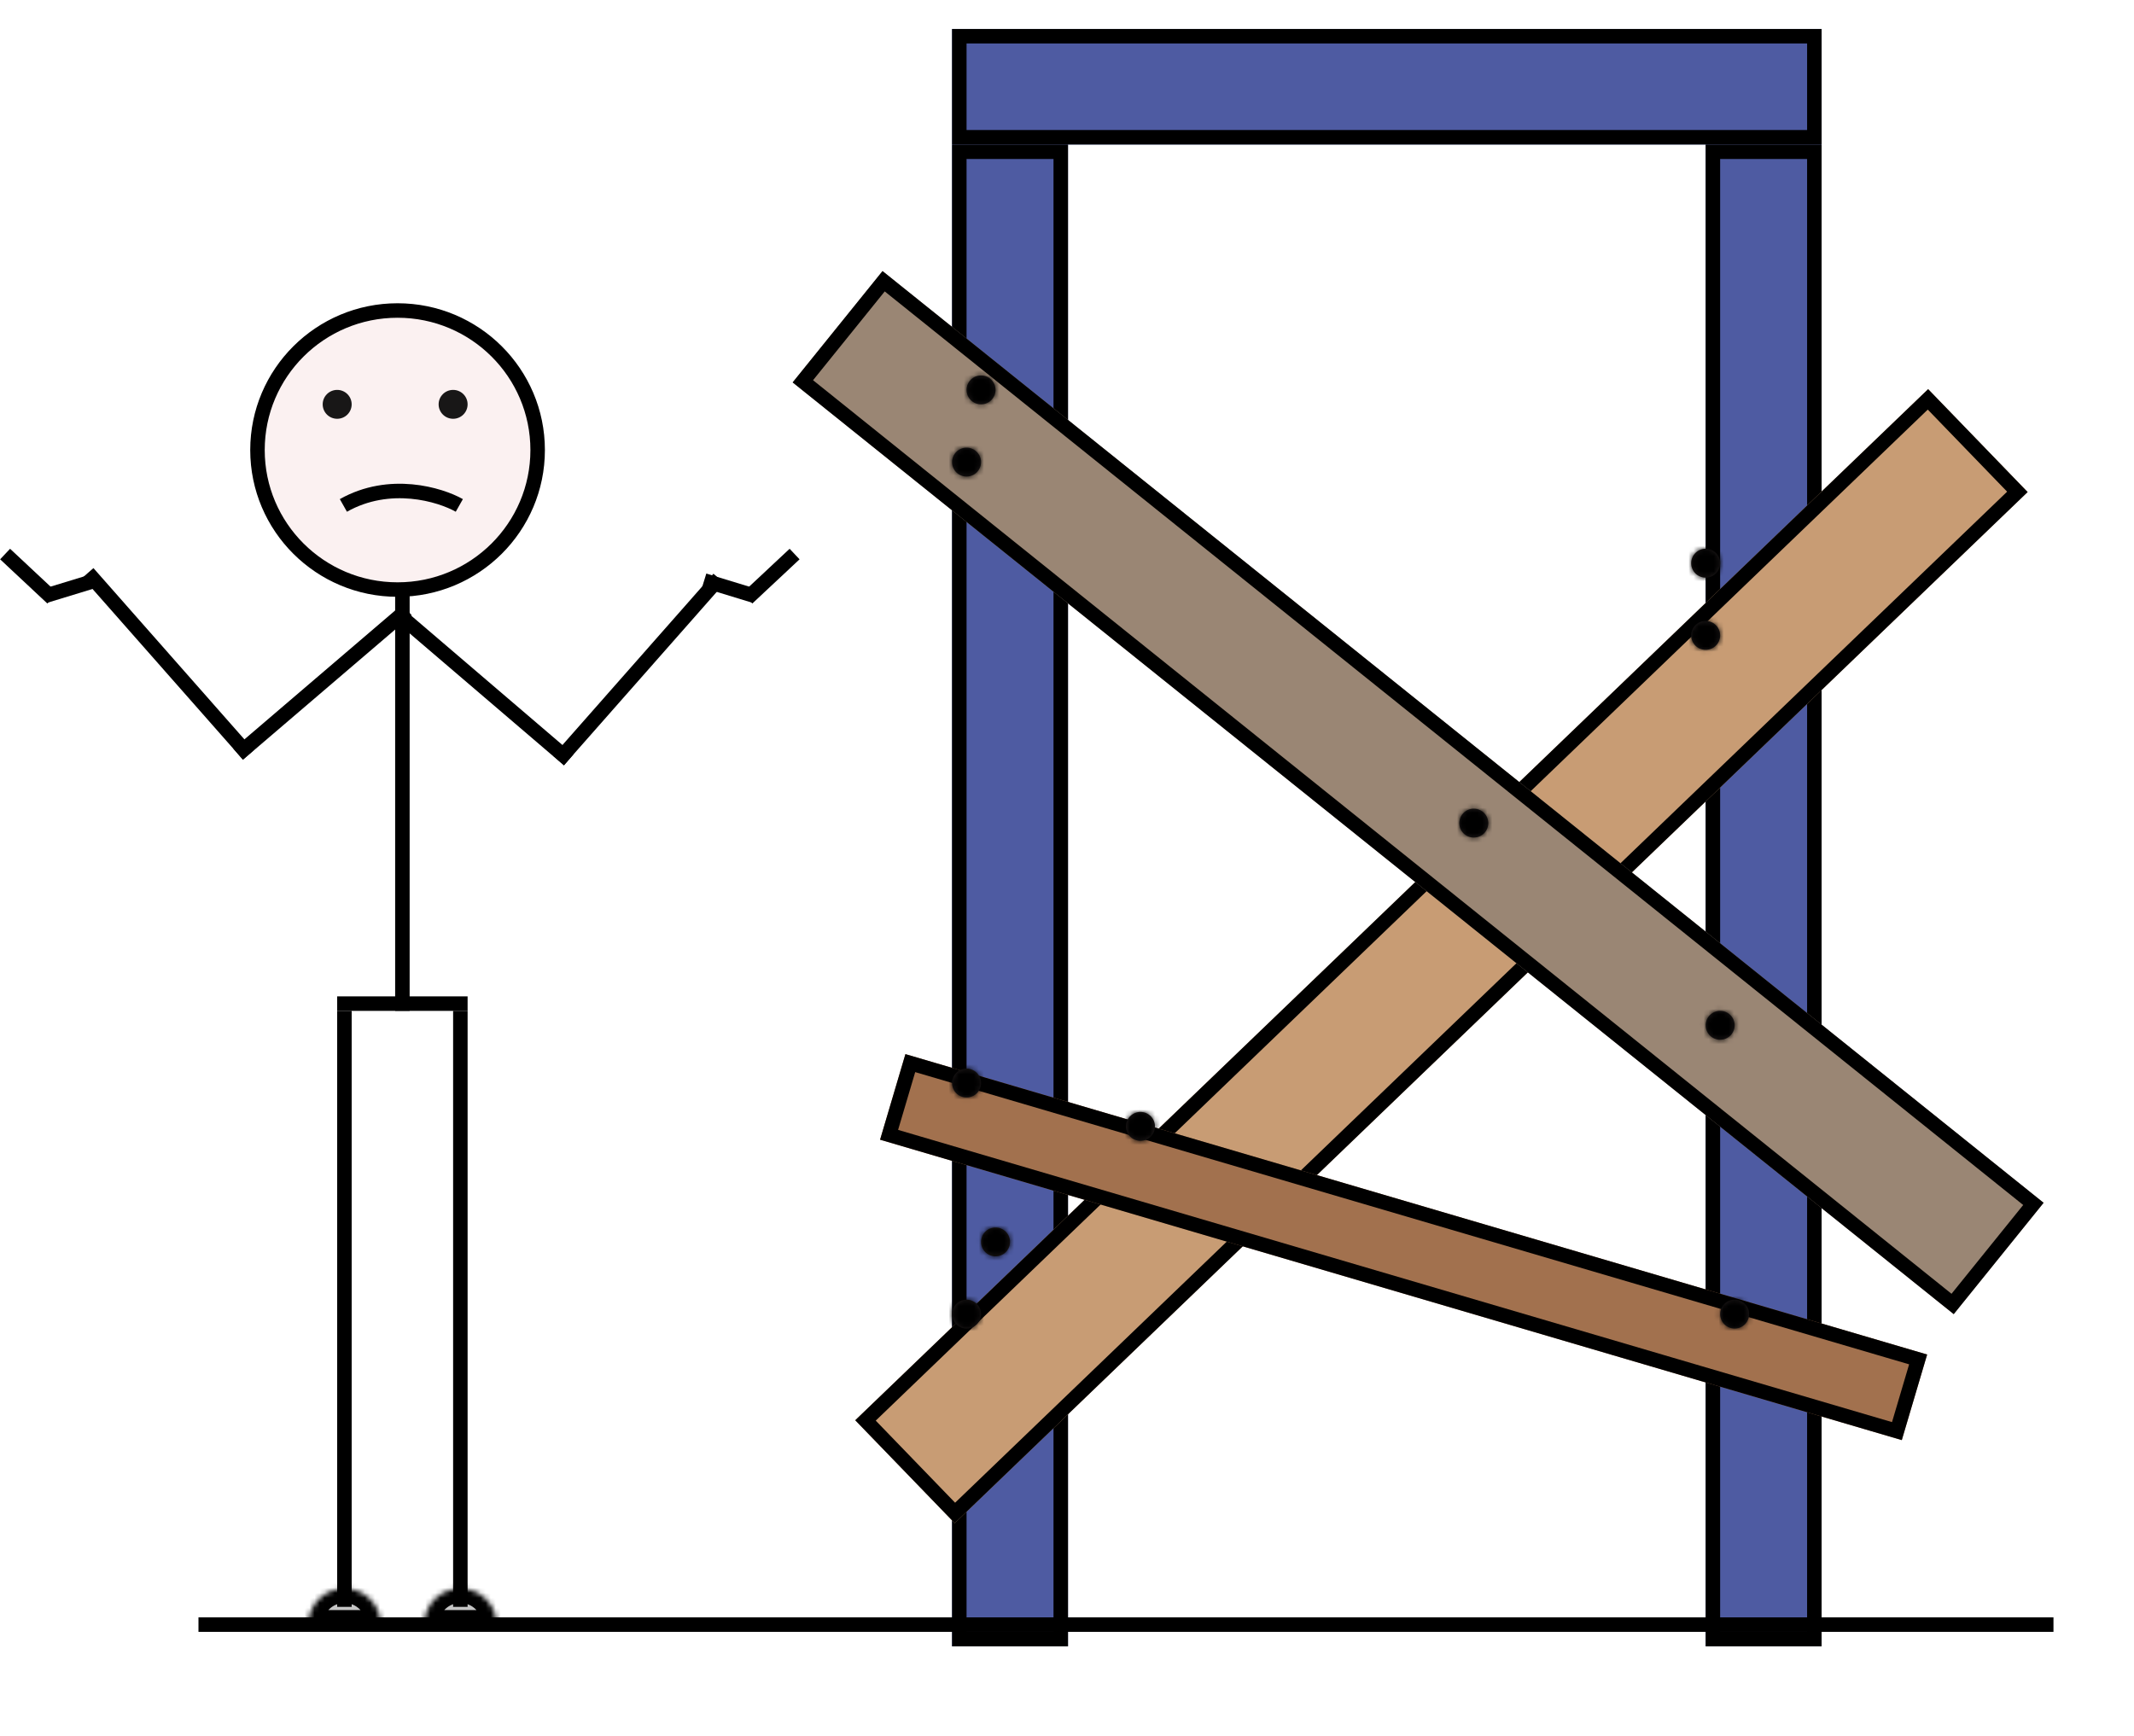
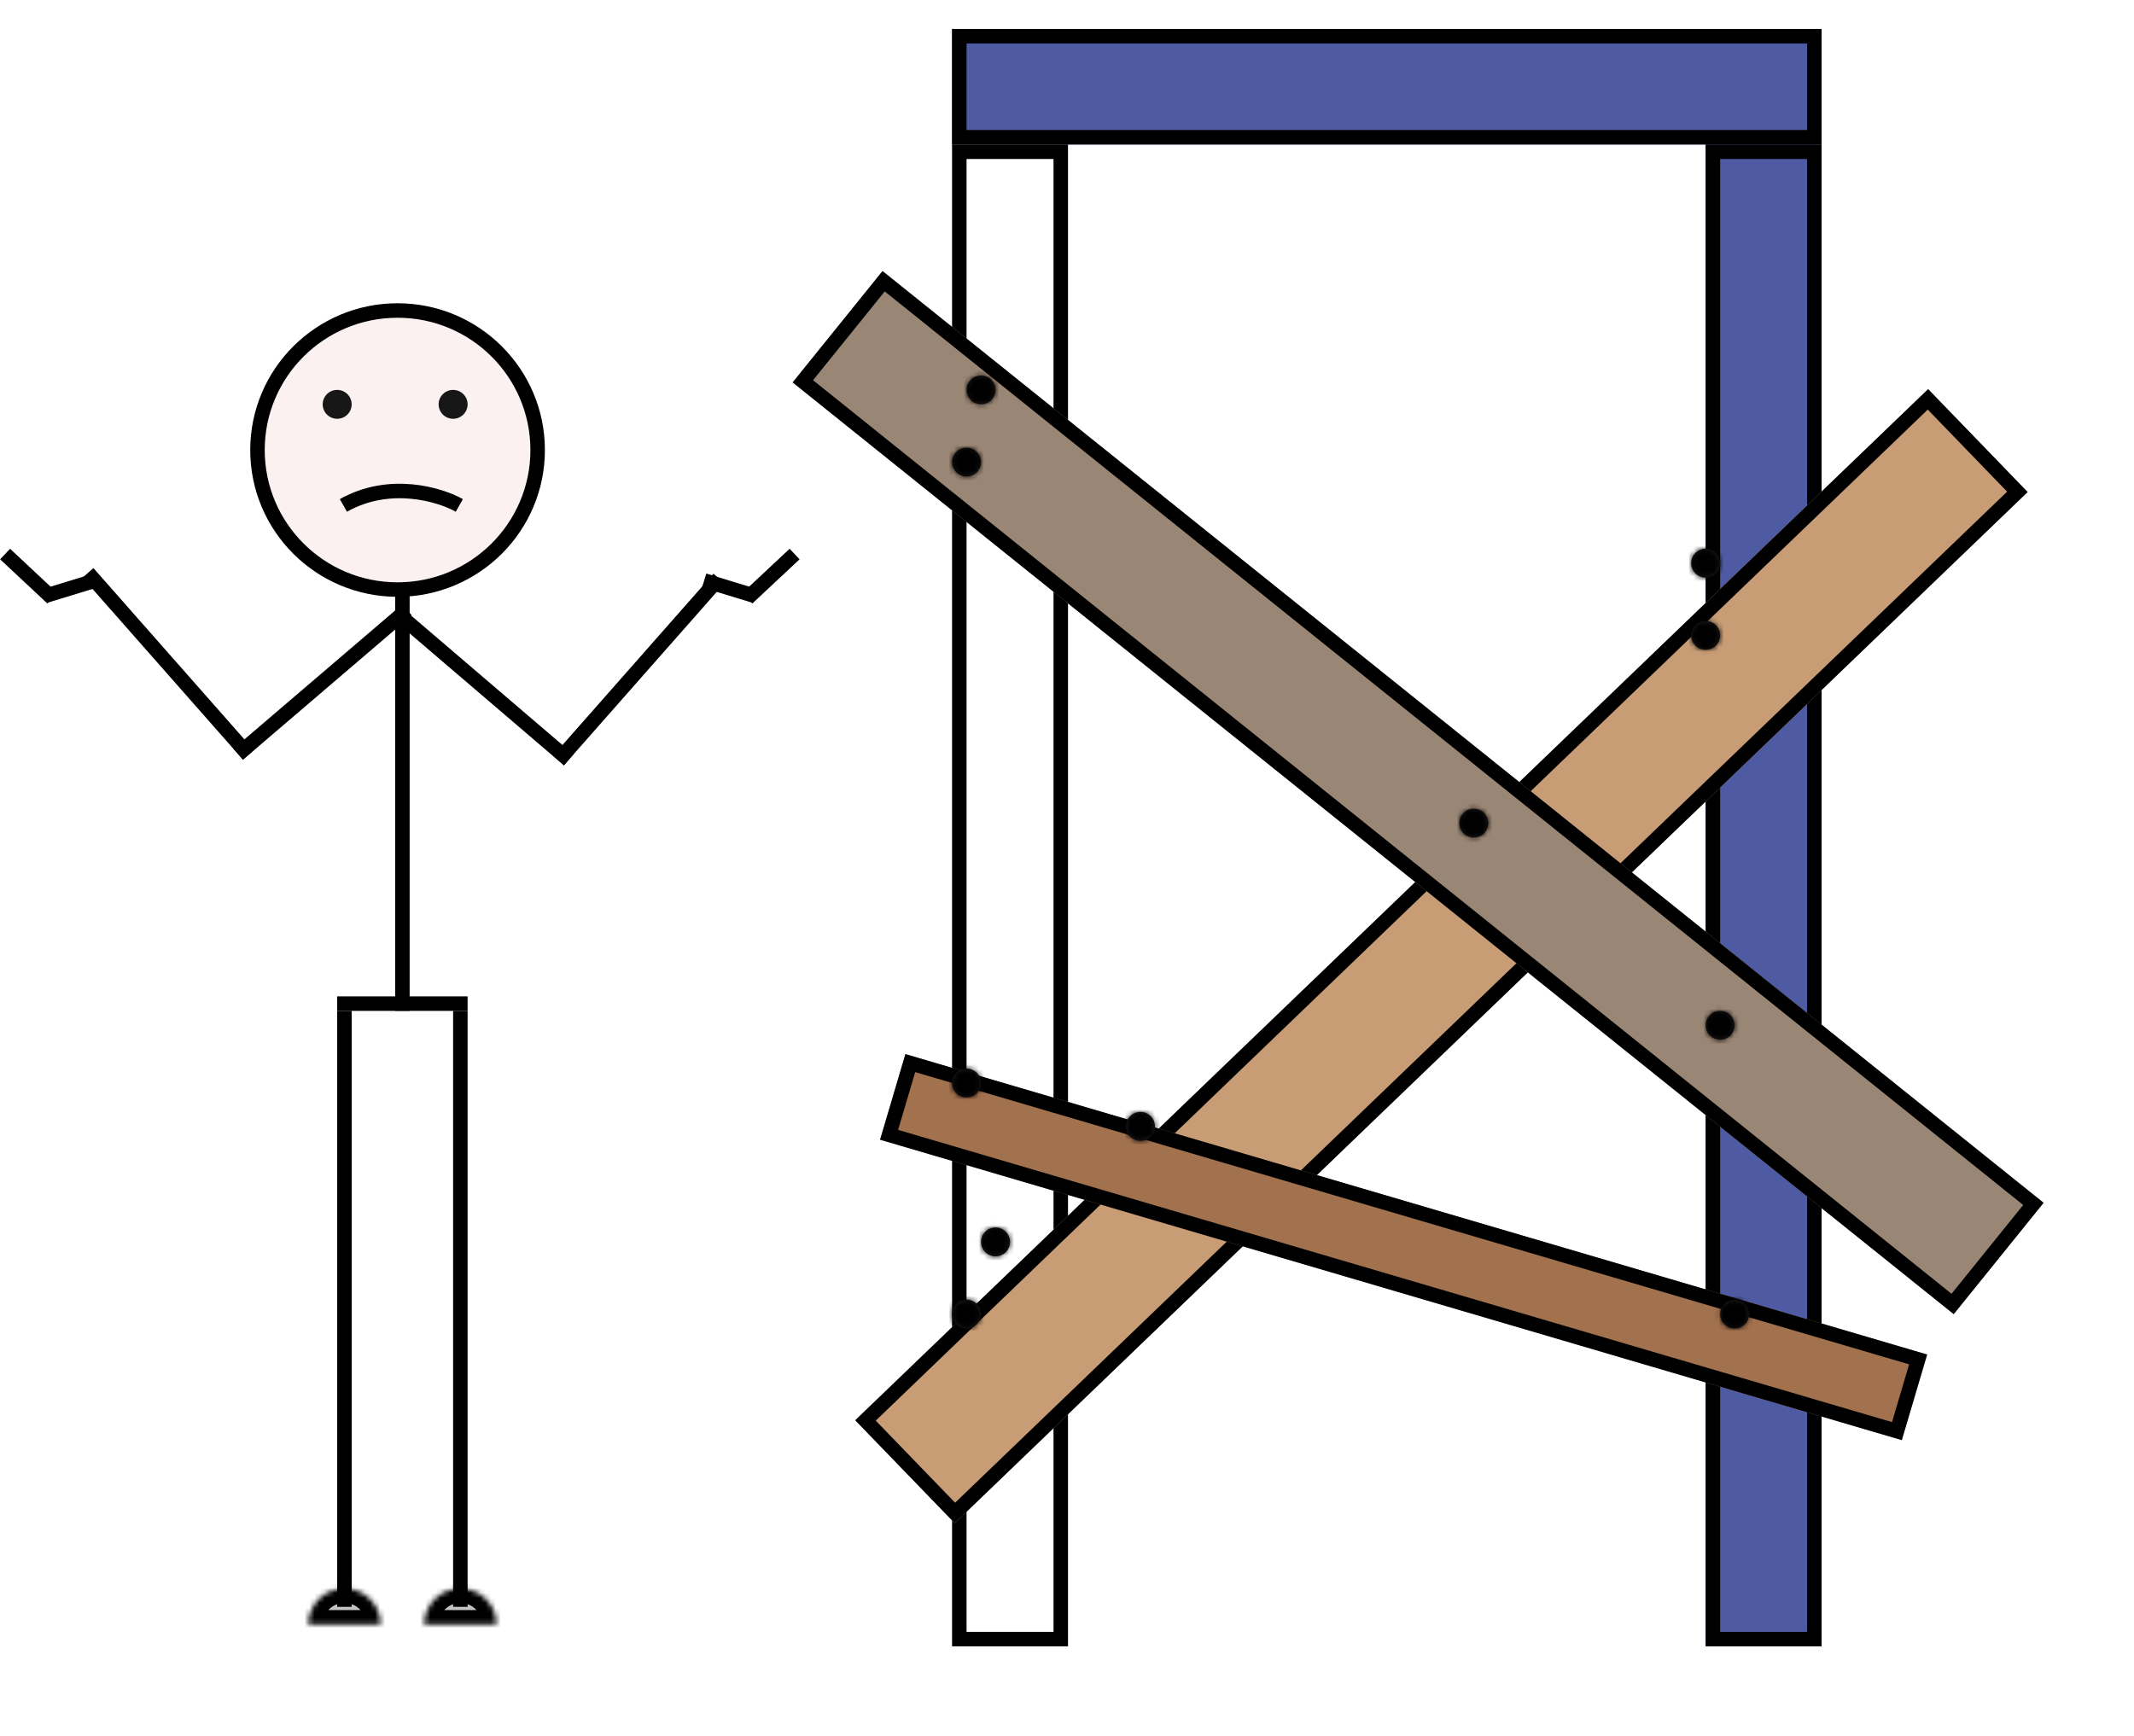
<svg xmlns="http://www.w3.org/2000/svg" width="424" height="345" viewBox="0 0 424 345" fill="none">
  <path d="M106.825 89.427C106.825 104.735 94.368 117.154 78.991 117.154C63.613 117.154 51.157 104.735 51.157 89.427C51.157 74.119 63.613 61.701 78.991 61.701C94.368 61.701 106.825 74.119 106.825 89.427Z" fill="#FBF1F1" stroke="black" stroke-width="2.879" />
  <g filter="url(#filter0_d_48_411)">
    <rect x="180.525" width="172.766" height="22.956" fill="#4E5BA2" />
    <rect x="181.965" y="1.44" width="169.887" height="20.077" stroke="black" stroke-width="2.879" />
  </g>
  <g filter="url(#filter1_d_48_411)">
-     <rect x="180.525" y="22.956" width="23.035" height="298.435" fill="#4E5BA2" />
    <rect x="181.965" y="24.396" width="20.156" height="295.555" stroke="black" stroke-width="2.879" />
  </g>
  <g filter="url(#filter2_d_48_411)">
    <rect x="330.255" y="22.956" width="23.035" height="298.435" fill="#4E5BA2" />
    <rect x="331.695" y="24.396" width="20.156" height="295.555" stroke="black" stroke-width="2.879" />
  </g>
  <g filter="url(#filter3_d_48_411)">
    <rect width="28.445" height="295.669" transform="matrix(0.695 0.719 -0.721 0.693 371.58 65.806)" fill="#C89C74" />
    <rect x="-0.037" y="2.032" width="25.566" height="292.789" transform="matrix(0.695 0.719 -0.721 0.693 373.034 66.457)" stroke="black" stroke-width="2.879" />
  </g>
  <g filter="url(#filter4_d_48_411)">
    <rect width="17.73" height="211.68" transform="matrix(-0.284 0.959 -0.959 -0.282 371.379 257.645)" fill="#A2714E" />
    <rect x="-1.79" y="0.975" width="14.85" height="208.801" transform="matrix(-0.284 0.959 -0.959 -0.282 370.017 260.611)" stroke="black" stroke-width="2.879" />
  </g>
  <g filter="url(#filter5_d_48_411)">
    <rect width="28.437" height="295.759" transform="matrix(0.628 -0.778 0.78 0.626 145.972 64.473)" fill="#9A8674" />
    <rect x="2.028" y="-0.22" width="25.557" height="292.879" transform="matrix(0.628 -0.778 0.78 0.626 146.897 65.968)" stroke="black" stroke-width="2.879" />
  </g>
  <mask id="path-14-inside-1_48_411" fill="white">
    <ellipse cx="192.043" cy="91.826" rx="2.879" ry="2.87" />
  </mask>
  <ellipse cx="192.043" cy="91.826" rx="2.879" ry="2.87" fill="#221D1D" />
  <path d="M192.043 91.826C192.043 91.829 192.042 91.828 192.043 91.825C192.043 91.823 192.044 91.82 192.045 91.818C192.047 91.814 192.048 91.814 192.046 91.816C192.044 91.817 192.044 91.817 192.045 91.817C192.046 91.816 192.047 91.816 192.048 91.816C192.048 91.816 192.047 91.816 192.043 91.816V97.575C195.214 97.575 197.801 95.01 197.801 91.826H192.043ZM192.043 91.816C192.038 91.816 192.037 91.816 192.038 91.816C192.038 91.816 192.039 91.816 192.04 91.817C192.042 91.817 192.041 91.817 192.039 91.816C192.037 91.814 192.038 91.814 192.04 91.818C192.041 91.82 192.042 91.823 192.042 91.825C192.043 91.828 192.043 91.829 192.043 91.826H186.284C186.284 95.01 188.871 97.575 192.043 97.575V91.816ZM192.043 91.826C192.043 91.824 192.043 91.824 192.042 91.827C192.042 91.829 192.041 91.832 192.04 91.834C192.038 91.838 192.037 91.838 192.039 91.837C192.041 91.835 192.042 91.835 192.04 91.835C192.039 91.836 192.038 91.836 192.038 91.836C192.037 91.836 192.038 91.836 192.043 91.836V86.077C188.871 86.077 186.284 88.642 186.284 91.826H192.043ZM192.043 91.836C192.047 91.836 192.048 91.836 192.048 91.836C192.047 91.836 192.046 91.836 192.045 91.835C192.044 91.835 192.044 91.835 192.046 91.837C192.048 91.838 192.047 91.838 192.045 91.834C192.044 91.832 192.043 91.829 192.043 91.827C192.042 91.824 192.043 91.824 192.043 91.826H197.801C197.801 88.642 195.214 86.077 192.043 86.077V91.836Z" fill="black" mask="url(#path-14-inside-1_48_411)" />
  <mask id="path-16-inside-2_48_411" fill="white">
    <ellipse cx="194.922" cy="77.478" rx="2.879" ry="2.87" />
  </mask>
  <ellipse cx="194.922" cy="77.478" rx="2.879" ry="2.87" fill="#221D1D" />
  <path d="M194.922 77.478C194.922 77.481 194.922 77.48 194.922 77.477C194.923 77.475 194.924 77.472 194.925 77.47C194.926 77.466 194.927 77.466 194.926 77.468C194.924 77.469 194.923 77.47 194.924 77.469C194.925 77.469 194.926 77.468 194.927 77.468C194.928 77.468 194.926 77.468 194.922 77.468V83.227C198.093 83.227 200.681 80.663 200.681 77.478H194.922ZM194.922 77.468C194.918 77.468 194.916 77.468 194.917 77.468C194.918 77.468 194.919 77.469 194.92 77.469C194.921 77.47 194.92 77.469 194.919 77.468C194.917 77.466 194.918 77.466 194.919 77.47C194.92 77.472 194.921 77.475 194.922 77.477C194.922 77.48 194.922 77.481 194.922 77.478H189.163C189.163 80.663 191.751 83.227 194.922 83.227V77.468ZM194.922 77.478C194.922 77.476 194.922 77.477 194.922 77.479C194.921 77.482 194.92 77.484 194.919 77.486C194.918 77.49 194.917 77.49 194.919 77.489C194.92 77.487 194.921 77.487 194.92 77.488C194.919 77.488 194.918 77.488 194.917 77.488C194.916 77.489 194.918 77.488 194.922 77.488V71.729C191.751 71.729 189.163 74.294 189.163 77.478H194.922ZM194.922 77.488C194.926 77.488 194.928 77.489 194.927 77.488C194.926 77.488 194.925 77.488 194.924 77.488C194.923 77.487 194.924 77.487 194.926 77.489C194.927 77.49 194.926 77.49 194.925 77.486C194.924 77.484 194.923 77.482 194.922 77.479C194.922 77.477 194.922 77.476 194.922 77.478H200.681C200.681 74.294 198.093 71.729 194.922 71.729V77.488Z" fill="black" mask="url(#path-16-inside-2_48_411)" />
  <mask id="path-18-inside-3_48_411" fill="white">
    <ellipse cx="292.823" cy="163.565" rx="2.879" ry="2.87" />
  </mask>
  <ellipse cx="292.823" cy="163.565" rx="2.879" ry="2.87" fill="#221D1D" />
  <path d="M292.823 163.565C292.823 163.568 292.822 163.567 292.823 163.564C292.824 163.562 292.824 163.559 292.825 163.557C292.827 163.553 292.828 163.553 292.826 163.555C292.825 163.556 292.824 163.557 292.825 163.556C292.826 163.556 292.827 163.555 292.828 163.555C292.828 163.555 292.827 163.555 292.823 163.555V169.314C295.994 169.314 298.582 166.75 298.582 163.565H292.823ZM292.823 163.555C292.818 163.555 292.817 163.555 292.818 163.555C292.818 163.555 292.819 163.556 292.82 163.556C292.822 163.557 292.821 163.556 292.819 163.555C292.818 163.553 292.818 163.553 292.82 163.557C292.821 163.559 292.822 163.562 292.822 163.564C292.823 163.567 292.823 163.568 292.823 163.565H287.064C287.064 166.75 289.651 169.314 292.823 169.314V163.555ZM292.823 163.565C292.823 163.563 292.823 163.563 292.822 163.566C292.822 163.569 292.821 163.571 292.82 163.573C292.818 163.577 292.818 163.577 292.819 163.576C292.821 163.574 292.822 163.574 292.82 163.575C292.819 163.575 292.818 163.575 292.818 163.575C292.817 163.576 292.818 163.575 292.823 163.575V157.816C289.651 157.816 287.064 160.381 287.064 163.565H292.823ZM292.823 163.575C292.827 163.575 292.828 163.576 292.828 163.575C292.827 163.575 292.826 163.575 292.825 163.575C292.824 163.574 292.825 163.574 292.826 163.576C292.828 163.577 292.827 163.577 292.825 163.573C292.824 163.571 292.824 163.569 292.823 163.566C292.822 163.563 292.823 163.563 292.823 163.565H298.582C298.582 160.381 295.994 157.816 292.823 157.816V163.575Z" fill="black" mask="url(#path-18-inside-3_48_411)" />
  <mask id="path-20-inside-4_48_411" fill="white">
    <ellipse cx="338.894" cy="126.261" rx="2.879" ry="2.87" />
  </mask>
  <ellipse cx="338.894" cy="126.261" rx="2.879" ry="2.87" fill="#221D1D" />
  <path d="M338.894 126.261C338.894 126.263 338.893 126.263 338.894 126.26C338.894 126.257 338.895 126.255 338.896 126.253C338.898 126.249 338.899 126.249 338.897 126.25C338.895 126.252 338.895 126.252 338.896 126.252C338.897 126.251 338.898 126.251 338.899 126.251C338.899 126.251 338.898 126.251 338.894 126.251V132.01C342.065 132.01 344.652 129.445 344.652 126.261H338.894ZM338.894 126.251C338.889 126.251 338.888 126.251 338.889 126.251C338.889 126.251 338.89 126.251 338.891 126.252C338.893 126.252 338.892 126.252 338.89 126.25C338.888 126.249 338.889 126.249 338.891 126.253C338.892 126.255 338.893 126.257 338.893 126.26C338.894 126.263 338.894 126.263 338.894 126.261H333.135C333.135 129.445 335.722 132.01 338.894 132.01V126.251ZM338.894 126.261C338.894 126.258 338.894 126.259 338.893 126.262C338.893 126.264 338.892 126.267 338.891 126.269C338.889 126.273 338.888 126.273 338.89 126.271C338.892 126.27 338.893 126.269 338.891 126.27C338.89 126.27 338.889 126.271 338.889 126.271C338.888 126.271 338.889 126.271 338.894 126.271V120.512C335.722 120.512 333.135 123.076 333.135 126.261H338.894ZM338.894 126.271C338.898 126.271 338.899 126.271 338.899 126.271C338.898 126.271 338.897 126.27 338.896 126.27C338.895 126.269 338.895 126.27 338.897 126.271C338.899 126.273 338.898 126.273 338.896 126.269C338.895 126.267 338.894 126.264 338.894 126.262C338.893 126.259 338.894 126.258 338.894 126.261H344.652C344.652 123.076 342.065 120.512 338.894 120.512V126.271Z" fill="black" mask="url(#path-20-inside-4_48_411)" />
  <mask id="path-22-inside-5_48_411" fill="white">
    <ellipse cx="341.773" cy="203.739" rx="2.879" ry="2.87" />
  </mask>
  <ellipse cx="341.773" cy="203.739" rx="2.879" ry="2.87" fill="#221D1D" />
  <path d="M341.773 203.739C341.773 203.742 341.773 203.741 341.773 203.738C341.774 203.736 341.775 203.733 341.776 203.731C341.777 203.727 341.778 203.727 341.777 203.729C341.775 203.73 341.774 203.73 341.775 203.73C341.776 203.729 341.777 203.729 341.778 203.729C341.779 203.729 341.778 203.729 341.773 203.729V209.488C344.944 209.488 347.532 206.923 347.532 203.739H341.773ZM341.773 203.729C341.769 203.729 341.767 203.729 341.768 203.729C341.769 203.729 341.77 203.729 341.771 203.73C341.772 203.73 341.771 203.73 341.77 203.729C341.768 203.727 341.769 203.727 341.771 203.731C341.771 203.733 341.772 203.736 341.773 203.738C341.773 203.741 341.773 203.742 341.773 203.739H336.014C336.014 206.923 338.602 209.488 341.773 209.488V203.729ZM341.773 203.739C341.773 203.737 341.773 203.737 341.773 203.74C341.772 203.742 341.771 203.745 341.771 203.747C341.769 203.751 341.768 203.751 341.77 203.75C341.771 203.748 341.772 203.748 341.771 203.748C341.77 203.749 341.769 203.749 341.768 203.749C341.767 203.749 341.769 203.749 341.773 203.749V197.99C338.602 197.99 336.014 200.555 336.014 203.739H341.773ZM341.773 203.749C341.778 203.749 341.779 203.749 341.778 203.749C341.777 203.749 341.776 203.749 341.775 203.748C341.774 203.748 341.775 203.748 341.777 203.75C341.778 203.751 341.777 203.751 341.776 203.747C341.775 203.745 341.774 203.742 341.773 203.74C341.773 203.737 341.773 203.737 341.773 203.739H347.532C347.532 200.555 344.944 197.99 341.773 197.99V203.749Z" fill="black" mask="url(#path-22-inside-5_48_411)" />
  <mask id="path-24-inside-6_48_411" fill="white">
    <ellipse cx="344.652" cy="261.13" rx="2.879" ry="2.87" />
  </mask>
  <ellipse cx="344.652" cy="261.13" rx="2.879" ry="2.87" fill="#221D1D" />
  <path d="M344.653 261.13C344.653 261.133 344.652 261.132 344.653 261.13C344.653 261.127 344.654 261.125 344.655 261.122C344.657 261.118 344.658 261.118 344.656 261.12C344.654 261.122 344.653 261.122 344.655 261.121C344.656 261.121 344.657 261.12 344.657 261.12C344.658 261.12 344.657 261.121 344.653 261.121V266.879C347.824 266.879 350.411 264.315 350.411 261.13H344.653ZM344.653 261.121C344.648 261.121 344.647 261.12 344.648 261.12C344.648 261.12 344.649 261.121 344.65 261.121C344.652 261.122 344.651 261.122 344.649 261.12C344.647 261.118 344.648 261.118 344.65 261.122C344.651 261.125 344.652 261.127 344.652 261.13C344.653 261.132 344.653 261.133 344.653 261.13H338.894C338.894 264.315 341.481 266.879 344.653 266.879V261.121ZM344.653 261.13C344.653 261.128 344.653 261.129 344.652 261.131C344.652 261.134 344.651 261.136 344.65 261.138C344.648 261.142 344.647 261.143 344.649 261.141C344.651 261.139 344.652 261.139 344.65 261.14C344.649 261.14 344.648 261.14 344.648 261.141C344.647 261.141 344.648 261.14 344.653 261.14V255.381C341.481 255.381 338.894 257.946 338.894 261.13H344.653ZM344.653 261.14C344.657 261.14 344.658 261.141 344.657 261.141C344.657 261.14 344.656 261.14 344.655 261.14C344.653 261.139 344.654 261.139 344.656 261.141C344.658 261.143 344.657 261.142 344.655 261.138C344.654 261.136 344.653 261.134 344.653 261.131C344.652 261.129 344.653 261.128 344.653 261.13H350.411C350.411 257.946 347.824 255.381 344.653 255.381V261.14Z" fill="black" mask="url(#path-24-inside-6_48_411)" />
  <mask id="path-26-inside-7_48_411" fill="white">
    <ellipse cx="226.596" cy="223.826" rx="2.879" ry="2.87" />
  </mask>
  <ellipse cx="226.596" cy="223.826" rx="2.879" ry="2.87" fill="#221D1D" />
  <path d="M226.596 223.826C226.596 223.829 226.596 223.828 226.596 223.825C226.597 223.823 226.597 223.82 226.598 223.818C226.6 223.814 226.601 223.814 226.599 223.816C226.598 223.817 226.597 223.817 226.598 223.817C226.599 223.816 226.6 223.816 226.601 223.816C226.602 223.816 226.6 223.816 226.596 223.816V229.575C229.767 229.575 232.355 227.011 232.355 223.826H226.596ZM226.596 223.816C226.591 223.816 226.59 223.816 226.591 223.816C226.592 223.816 226.593 223.816 226.593 223.817C226.595 223.817 226.594 223.817 226.592 223.816C226.591 223.814 226.592 223.814 226.593 223.818C226.594 223.82 226.595 223.823 226.595 223.825C226.596 223.828 226.596 223.829 226.596 223.826H220.837C220.837 227.011 223.425 229.575 226.596 229.575V223.816ZM226.596 223.826C226.596 223.824 226.596 223.824 226.595 223.827C226.595 223.829 226.594 223.832 226.593 223.834C226.592 223.838 226.591 223.838 226.592 223.837C226.594 223.835 226.595 223.835 226.593 223.835C226.593 223.836 226.592 223.836 226.591 223.836C226.59 223.836 226.591 223.836 226.596 223.836V218.077C223.425 218.077 220.837 220.642 220.837 223.826H226.596ZM226.596 223.836C226.6 223.836 226.602 223.836 226.601 223.836C226.6 223.836 226.599 223.836 226.598 223.835C226.597 223.835 226.598 223.835 226.599 223.837C226.601 223.838 226.6 223.838 226.598 223.834C226.597 223.832 226.597 223.829 226.596 223.827C226.596 223.824 226.596 223.824 226.596 223.826H232.355C232.355 220.642 229.767 218.077 226.596 218.077V223.836Z" fill="black" mask="url(#path-26-inside-7_48_411)" />
  <mask id="path-28-inside-8_48_411" fill="white">
    <ellipse cx="192.043" cy="261.13" rx="2.879" ry="2.87" />
  </mask>
  <ellipse cx="192.043" cy="261.13" rx="2.879" ry="2.87" fill="#221D1D" />
-   <path d="M192.043 261.13C192.043 261.133 192.042 261.132 192.043 261.13C192.043 261.127 192.044 261.125 192.045 261.122C192.047 261.118 192.048 261.118 192.046 261.12C192.044 261.122 192.044 261.122 192.045 261.121C192.046 261.121 192.047 261.12 192.048 261.12C192.048 261.12 192.047 261.121 192.043 261.121V266.879C195.214 266.879 197.801 264.315 197.801 261.13H192.043ZM192.043 261.121C192.038 261.121 192.037 261.12 192.038 261.12C192.038 261.12 192.039 261.121 192.04 261.121C192.042 261.122 192.041 261.122 192.039 261.12C192.037 261.118 192.038 261.118 192.04 261.122C192.041 261.125 192.042 261.127 192.042 261.13C192.043 261.132 192.043 261.133 192.043 261.13H186.284C186.284 264.315 188.871 266.879 192.043 266.879V261.121ZM192.043 261.13C192.043 261.128 192.043 261.129 192.042 261.131C192.042 261.134 192.041 261.136 192.04 261.138C192.038 261.142 192.037 261.143 192.039 261.141C192.041 261.139 192.042 261.139 192.04 261.14C192.039 261.14 192.038 261.14 192.038 261.141C192.037 261.141 192.038 261.14 192.043 261.14V255.381C188.871 255.381 186.284 257.946 186.284 261.13H192.043ZM192.043 261.14C192.047 261.14 192.048 261.141 192.048 261.141C192.047 261.14 192.046 261.14 192.045 261.14C192.044 261.139 192.044 261.139 192.046 261.141C192.048 261.143 192.047 261.142 192.045 261.138C192.044 261.136 192.043 261.134 192.043 261.131C192.042 261.129 192.043 261.128 192.043 261.13H197.801C197.801 257.946 195.214 255.381 192.043 255.381V261.14Z" fill="black" mask="url(#path-28-inside-8_48_411)" />
+   <path d="M192.043 261.13C192.043 261.133 192.042 261.132 192.043 261.13C192.043 261.127 192.044 261.125 192.045 261.122C192.047 261.118 192.048 261.118 192.046 261.12C192.044 261.122 192.044 261.122 192.045 261.121C192.046 261.121 192.047 261.12 192.048 261.12C192.048 261.12 192.047 261.121 192.043 261.121V266.879C195.214 266.879 197.801 264.315 197.801 261.13H192.043ZM192.043 261.121C192.038 261.121 192.037 261.12 192.038 261.12C192.038 261.12 192.039 261.121 192.04 261.121C192.042 261.122 192.041 261.122 192.039 261.12C192.037 261.118 192.038 261.118 192.04 261.122C192.041 261.125 192.042 261.127 192.042 261.13C192.043 261.132 192.043 261.133 192.043 261.13H186.284C186.284 264.315 188.871 266.879 192.043 266.879V261.121ZM192.043 261.13C192.043 261.128 192.043 261.129 192.042 261.131C192.042 261.134 192.041 261.136 192.04 261.138C192.038 261.142 192.037 261.143 192.039 261.141C192.041 261.139 192.042 261.139 192.04 261.14C192.039 261.14 192.038 261.14 192.038 261.141C192.037 261.141 192.038 261.14 192.043 261.14V255.381C188.871 255.381 186.284 257.946 186.284 261.13H192.043ZM192.043 261.14C192.047 261.14 192.046 261.14 192.045 261.14C192.044 261.139 192.044 261.139 192.046 261.141C192.048 261.143 192.047 261.142 192.045 261.138C192.044 261.136 192.043 261.134 192.043 261.131C192.042 261.129 192.043 261.128 192.043 261.13H197.801C197.801 257.946 195.214 255.381 192.043 255.381V261.14Z" fill="black" mask="url(#path-28-inside-8_48_411)" />
  <mask id="path-30-inside-9_48_411" fill="white">
    <ellipse cx="197.801" cy="246.783" rx="2.879" ry="2.87" />
  </mask>
  <ellipse cx="197.801" cy="246.783" rx="2.879" ry="2.87" fill="#221D1D" />
  <path d="M197.801 246.783C197.801 246.785 197.801 246.784 197.802 246.782C197.802 246.779 197.803 246.777 197.804 246.775C197.806 246.771 197.807 246.771 197.805 246.772C197.803 246.774 197.802 246.774 197.804 246.773C197.805 246.773 197.806 246.773 197.806 246.773C197.807 246.772 197.806 246.773 197.801 246.773V252.532C200.973 252.532 203.56 249.967 203.56 246.783H197.801ZM197.801 246.773C197.797 246.773 197.796 246.772 197.797 246.773C197.797 246.773 197.798 246.773 197.799 246.773C197.801 246.774 197.8 246.774 197.798 246.772C197.796 246.771 197.797 246.771 197.799 246.775C197.8 246.777 197.801 246.779 197.801 246.782C197.802 246.784 197.801 246.785 197.801 246.783H192.043C192.043 249.967 194.63 252.532 197.801 252.532V246.773ZM197.801 246.783C197.801 246.78 197.802 246.781 197.801 246.783C197.801 246.786 197.8 246.788 197.799 246.791C197.797 246.795 197.796 246.795 197.798 246.793C197.8 246.791 197.801 246.791 197.799 246.792C197.798 246.792 197.797 246.793 197.797 246.793C197.796 246.793 197.797 246.792 197.801 246.792V241.034C194.63 241.034 192.043 243.598 192.043 246.783H197.801ZM197.801 246.792C197.806 246.792 197.807 246.793 197.806 246.793C197.806 246.793 197.805 246.792 197.804 246.792C197.802 246.791 197.803 246.791 197.805 246.793C197.807 246.795 197.806 246.795 197.804 246.791C197.803 246.788 197.802 246.786 197.802 246.783C197.801 246.781 197.801 246.78 197.801 246.783H203.56C203.56 243.598 200.973 241.034 197.801 241.034V246.792Z" fill="black" mask="url(#path-30-inside-9_48_411)" />
  <mask id="path-32-inside-10_48_411" fill="white">
    <ellipse cx="192.043" cy="215.217" rx="2.879" ry="2.87" />
  </mask>
  <ellipse cx="192.043" cy="215.217" rx="2.879" ry="2.87" fill="#221D1D" />
  <path d="M192.043 215.217C192.043 215.22 192.042 215.219 192.043 215.217C192.043 215.214 192.044 215.212 192.045 215.209C192.047 215.205 192.048 215.205 192.046 215.207C192.044 215.209 192.044 215.209 192.045 215.208C192.046 215.208 192.047 215.207 192.048 215.207C192.048 215.207 192.047 215.208 192.043 215.208V220.966C195.214 220.966 197.801 218.402 197.801 215.217H192.043ZM192.043 215.208C192.038 215.208 192.037 215.207 192.038 215.207C192.038 215.207 192.039 215.208 192.04 215.208C192.042 215.209 192.041 215.209 192.039 215.207C192.037 215.205 192.038 215.205 192.04 215.209C192.041 215.212 192.042 215.214 192.042 215.217C192.043 215.219 192.043 215.22 192.043 215.217H186.284C186.284 218.402 188.871 220.966 192.043 220.966V215.208ZM192.043 215.217C192.043 215.215 192.043 215.216 192.042 215.218C192.042 215.221 192.041 215.223 192.04 215.225C192.038 215.229 192.037 215.23 192.039 215.228C192.041 215.226 192.042 215.226 192.04 215.227C192.039 215.227 192.038 215.227 192.038 215.228C192.037 215.228 192.038 215.227 192.043 215.227V209.468C188.871 209.468 186.284 212.033 186.284 215.217H192.043ZM192.043 215.227C192.047 215.227 192.048 215.228 192.048 215.228C192.047 215.227 192.046 215.227 192.045 215.227C192.044 215.226 192.044 215.226 192.046 215.228C192.048 215.23 192.047 215.229 192.045 215.225C192.044 215.223 192.043 215.221 192.043 215.218C192.042 215.216 192.043 215.215 192.043 215.217H197.801C197.801 212.033 195.214 209.468 192.043 209.468V215.227Z" fill="black" mask="url(#path-32-inside-10_48_411)" />
  <mask id="path-34-inside-11_48_411" fill="white">
    <ellipse cx="338.894" cy="111.913" rx="2.879" ry="2.87" />
  </mask>
  <ellipse cx="338.894" cy="111.913" rx="2.879" ry="2.87" fill="#221D1D" />
  <path d="M338.894 111.913C338.894 111.915 338.893 111.915 338.894 111.912C338.894 111.91 338.895 111.907 338.896 111.905C338.898 111.901 338.899 111.901 338.897 111.903C338.895 111.904 338.895 111.904 338.896 111.904C338.897 111.903 338.898 111.903 338.899 111.903C338.899 111.903 338.898 111.903 338.894 111.903V117.662C342.065 117.662 344.652 115.097 344.652 111.913H338.894ZM338.894 111.903C338.889 111.903 338.888 111.903 338.889 111.903C338.889 111.903 338.89 111.903 338.891 111.904C338.893 111.904 338.892 111.904 338.89 111.903C338.888 111.901 338.889 111.901 338.891 111.905C338.892 111.907 338.893 111.91 338.893 111.912C338.894 111.915 338.894 111.915 338.894 111.913H333.135C333.135 115.097 335.722 117.662 338.894 117.662V111.903ZM338.894 111.913C338.894 111.911 338.894 111.911 338.893 111.914C338.893 111.916 338.892 111.919 338.891 111.921C338.889 111.925 338.888 111.925 338.89 111.923C338.892 111.922 338.893 111.922 338.891 111.922C338.89 111.923 338.889 111.923 338.889 111.923C338.888 111.923 338.889 111.923 338.894 111.923V106.164C335.722 106.164 333.135 108.729 333.135 111.913H338.894ZM338.894 111.923C338.898 111.923 338.899 111.923 338.899 111.923C338.898 111.923 338.897 111.923 338.896 111.922C338.895 111.922 338.895 111.922 338.897 111.923C338.899 111.925 338.898 111.925 338.896 111.921C338.895 111.919 338.894 111.916 338.894 111.914C338.893 111.911 338.894 111.911 338.894 111.913H344.652C344.652 108.729 342.065 106.164 338.894 106.164V111.923Z" fill="black" mask="url(#path-34-inside-11_48_411)" />
-   <line x1="408" y1="322.831" x2="39.433" y2="322.831" stroke="black" stroke-width="2.879" />
  <mask id="path-37-inside-12_48_411" fill="white">
    <path d="M75.632 322.826C75.632 321.884 75.445 320.951 75.084 320.081C74.722 319.21 74.192 318.42 73.523 317.753C72.855 317.087 72.061 316.559 71.188 316.198C70.314 315.838 69.379 315.652 68.433 315.652C67.488 315.652 66.552 315.838 65.678 316.198C64.805 316.559 64.011 317.087 63.343 317.753C62.675 318.42 62.144 319.21 61.782 320.081C61.421 320.951 61.235 321.884 61.235 322.826L68.433 322.826H75.632Z" />
  </mask>
  <path d="M75.632 322.826C75.632 321.884 75.445 320.951 75.084 320.081C74.722 319.21 74.192 318.42 73.523 317.753C72.855 317.087 72.061 316.559 71.188 316.198C70.314 315.838 69.379 315.652 68.433 315.652C67.488 315.652 66.552 315.838 65.678 316.198C64.805 316.559 64.011 317.087 63.343 317.753C62.675 318.42 62.144 319.21 61.782 320.081C61.421 320.951 61.235 321.884 61.235 322.826L68.433 322.826H75.632Z" fill="#C4C4C4" stroke="black" stroke-width="5.759" mask="url(#path-37-inside-12_48_411)" />
  <mask id="path-38-inside-13_48_411" fill="white">
    <path d="M98.667 322.826C98.667 321.884 98.481 320.951 98.119 320.081C97.757 319.21 97.227 318.42 96.559 317.753C95.89 317.087 95.097 316.559 94.223 316.198C93.35 315.838 92.414 315.652 91.469 315.652C90.523 315.652 89.587 315.838 88.714 316.198C87.84 316.559 87.047 317.087 86.378 317.753C85.71 318.42 85.18 319.21 84.818 320.081C84.456 320.951 84.27 321.884 84.27 322.826L91.469 322.826H98.667Z" />
  </mask>
  <path d="M98.667 322.826C98.667 321.884 98.481 320.951 98.119 320.081C97.757 319.21 97.227 318.42 96.559 317.753C95.89 317.087 95.097 316.559 94.223 316.198C93.35 315.838 92.414 315.652 91.469 315.652C90.523 315.652 89.587 315.838 88.714 316.198C87.84 316.559 87.047 317.087 86.378 317.753C85.71 318.42 85.18 319.21 84.818 320.081C84.456 320.951 84.27 321.884 84.27 322.826L91.469 322.826H98.667Z" fill="#C4C4C4" stroke="black" stroke-width="5.759" mask="url(#path-38-inside-13_48_411)" />
  <ellipse cx="66.993" cy="80.348" rx="2.879" ry="2.87" fill="#181717" />
  <ellipse cx="90.029" cy="80.348" rx="2.879" ry="2.87" fill="#181717" />
  <path d="M68.227 100.435C77.441 95.238 87.423 98.269 91.262 100.435" stroke="black" stroke-width="2.879" />
  <line x1="79.951" y1="117.652" x2="79.951" y2="200.87" stroke="black" stroke-width="2.879" />
  <line y1="-1.44" x2="10.379" y2="-1.44" transform="matrix(-0.956 0.292 -0.294 -0.956 18.554 113.972)" stroke="black" stroke-width="2.879" />
  <line y1="-1.44" x2="10.379" y2="-1.44" transform="matrix(0.956 0.292 0.294 -0.956 140.336 113.972)" stroke="black" stroke-width="2.879" />
  <line y1="-1.44" x2="12.857" y2="-1.44" transform="matrix(-0.73 -0.683 0.686 -0.728 11.387 117.828)" stroke="black" stroke-width="2.879" />
  <line y1="-1.44" x2="12.857" y2="-1.44" transform="matrix(0.73 -0.683 -0.686 -0.728 147.502 117.828)" stroke="black" stroke-width="2.879" />
  <line y1="-1.44" x2="48.218" y2="-1.44" transform="matrix(-0.661 0.75 0.753 0.658 143.919 115.9)" stroke="black" stroke-width="2.879" />
  <line y1="-1.44" x2="48.218" y2="-1.44" transform="matrix(0.661 0.75 -0.753 0.658 16.397 114.783)" stroke="black" stroke-width="2.879" />
  <line y1="-1.44" x2="44.141" y2="-1.44" transform="matrix(-0.76 -0.65 -0.653 0.758 112.052 152.087)" stroke="black" stroke-width="2.879" />
  <line y1="-1.44" x2="44.141" y2="-1.44" transform="matrix(0.76 -0.65 0.653 0.758 48.264 150.969)" stroke="black" stroke-width="2.879" />
  <line x1="68.433" y1="200.87" x2="68.433" y2="319.302" stroke="black" stroke-width="2.879" />
  <line x1="91.468" y1="200.87" x2="91.468" y2="319.302" stroke="black" stroke-width="2.879" />
  <line y1="-1.44" x2="25.915" y2="-1.44" transform="matrix(1 -1.74246e-07 0 1 66.993 200.87)" stroke="black" stroke-width="2.879" />
  <defs>
    <filter id="filter0_d_48_411" x="171.887" y="-11.518" width="207.319" height="57.51" filterUnits="userSpaceOnUse" color-interpolation-filters="sRGB">
      <feFlood flood-opacity="0" result="BackgroundImageFix" />
      <feColorMatrix in="SourceAlpha" type="matrix" values="0 0 0 0 0 0 0 0 0 0 0 0 0 0 0 0 0 0 127 0" result="hardAlpha" />
      <feMorphology radius="5.759" operator="dilate" in="SourceAlpha" result="effect1_dropShadow_48_411" />
      <feOffset dx="8.638" dy="5.759" />
      <feGaussianBlur stdDeviation="5.759" />
      <feComposite in2="hardAlpha" operator="out" />
      <feColorMatrix type="matrix" values="0 0 0 0 0.196 0 0 0 0 0.17 0 0 0 0 0.17 0 0 0 0.25 0" />
      <feBlend mode="normal" in2="BackgroundImageFix" result="effect1_dropShadow_48_411" />
      <feBlend mode="normal" in="SourceGraphic" in2="effect1_dropShadow_48_411" result="shape" />
    </filter>
    <filter id="filter1_d_48_411" x="171.887" y="11.439" width="57.589" height="332.988" filterUnits="userSpaceOnUse" color-interpolation-filters="sRGB">
      <feFlood flood-opacity="0" result="BackgroundImageFix" />
      <feColorMatrix in="SourceAlpha" type="matrix" values="0 0 0 0 0 0 0 0 0 0 0 0 0 0 0 0 0 0 127 0" result="hardAlpha" />
      <feMorphology radius="5.759" operator="dilate" in="SourceAlpha" result="effect1_dropShadow_48_411" />
      <feOffset dx="8.638" dy="5.759" />
      <feGaussianBlur stdDeviation="5.759" />
      <feComposite in2="hardAlpha" operator="out" />
      <feColorMatrix type="matrix" values="0 0 0 0 0.196 0 0 0 0 0.17 0 0 0 0 0.17 0 0 0 0.25 0" />
      <feBlend mode="normal" in2="BackgroundImageFix" result="effect1_dropShadow_48_411" />
      <feBlend mode="normal" in="SourceGraphic" in2="effect1_dropShadow_48_411" result="shape" />
    </filter>
    <filter id="filter2_d_48_411" x="321.617" y="11.439" width="57.589" height="332.988" filterUnits="userSpaceOnUse" color-interpolation-filters="sRGB">
      <feFlood flood-opacity="0" result="BackgroundImageFix" />
      <feColorMatrix in="SourceAlpha" type="matrix" values="0 0 0 0 0 0 0 0 0 0 0 0 0 0 0 0 0 0 127 0" result="hardAlpha" />
      <feMorphology radius="5.759" operator="dilate" in="SourceAlpha" result="effect1_dropShadow_48_411" />
      <feOffset dx="8.638" dy="5.759" />
      <feGaussianBlur stdDeviation="5.759" />
      <feComposite in2="hardAlpha" operator="out" />
      <feColorMatrix type="matrix" values="0 0 0 0 0.196 0 0 0 0 0.17 0 0 0 0 0.17 0 0 0 0.25 0" />
      <feBlend mode="normal" in2="BackgroundImageFix" result="effect1_dropShadow_48_411" />
      <feBlend mode="normal" in="SourceGraphic" in2="effect1_dropShadow_48_411" result="shape" />
    </filter>
    <filter id="filter3_d_48_411" x="152.602" y="60.047" width="267.549" height="259.835" filterUnits="userSpaceOnUse" color-interpolation-filters="sRGB">
      <feFlood flood-opacity="0" result="BackgroundImageFix" />
      <feColorMatrix in="SourceAlpha" type="matrix" values="0 0 0 0 0 0 0 0 0 0 0 0 0 0 0 0 0 0 127 0" result="hardAlpha" />
      <feOffset dx="11.518" dy="11.518" />
      <feGaussianBlur stdDeviation="8.638" />
      <feComposite in2="hardAlpha" operator="out" />
      <feColorMatrix type="matrix" values="0 0 0 0 0 0 0 0 0 0 0 0 0 0 0 0 0 0 0.25 0" />
      <feBlend mode="normal" in2="BackgroundImageFix" result="effect1_dropShadow_48_411" />
      <feBlend mode="normal" in="SourceGraphic" in2="effect1_dropShadow_48_411" result="shape" />
    </filter>
    <filter id="filter4_d_48_411" x="157.489" y="192.241" width="242.684" height="111.2" filterUnits="userSpaceOnUse" color-interpolation-filters="sRGB">
      <feFlood flood-opacity="0" result="BackgroundImageFix" />
      <feColorMatrix in="SourceAlpha" type="matrix" values="0 0 0 0 0 0 0 0 0 0 0 0 0 0 0 0 0 0 127 0" result="hardAlpha" />
      <feOffset dx="11.518" dy="11.518" />
      <feGaussianBlur stdDeviation="8.638" />
      <feComposite in2="hardAlpha" operator="out" />
      <feColorMatrix type="matrix" values="0 0 0 0 0 0 0 0 0 0 0 0 0 0 0 0 0 0 0.25 0" />
      <feBlend mode="normal" in2="BackgroundImageFix" result="effect1_dropShadow_48_411" />
      <feBlend mode="normal" in="SourceGraphic" in2="effect1_dropShadow_48_411" result="shape" />
    </filter>
    <filter id="filter5_d_48_411" x="140.213" y="36.587" width="283.167" height="241.685" filterUnits="userSpaceOnUse" color-interpolation-filters="sRGB">
      <feFlood flood-opacity="0" result="BackgroundImageFix" />
      <feColorMatrix in="SourceAlpha" type="matrix" values="0 0 0 0 0 0 0 0 0 0 0 0 0 0 0 0 0 0 127 0" result="hardAlpha" />
      <feOffset dx="11.518" dy="11.518" />
      <feGaussianBlur stdDeviation="8.638" />
      <feComposite in2="hardAlpha" operator="out" />
      <feColorMatrix type="matrix" values="0 0 0 0 0 0 0 0 0 0 0 0 0 0 0 0 0 0 0.25 0" />
      <feBlend mode="normal" in2="BackgroundImageFix" result="effect1_dropShadow_48_411" />
      <feBlend mode="normal" in="SourceGraphic" in2="effect1_dropShadow_48_411" result="shape" />
    </filter>
  </defs>
</svg>